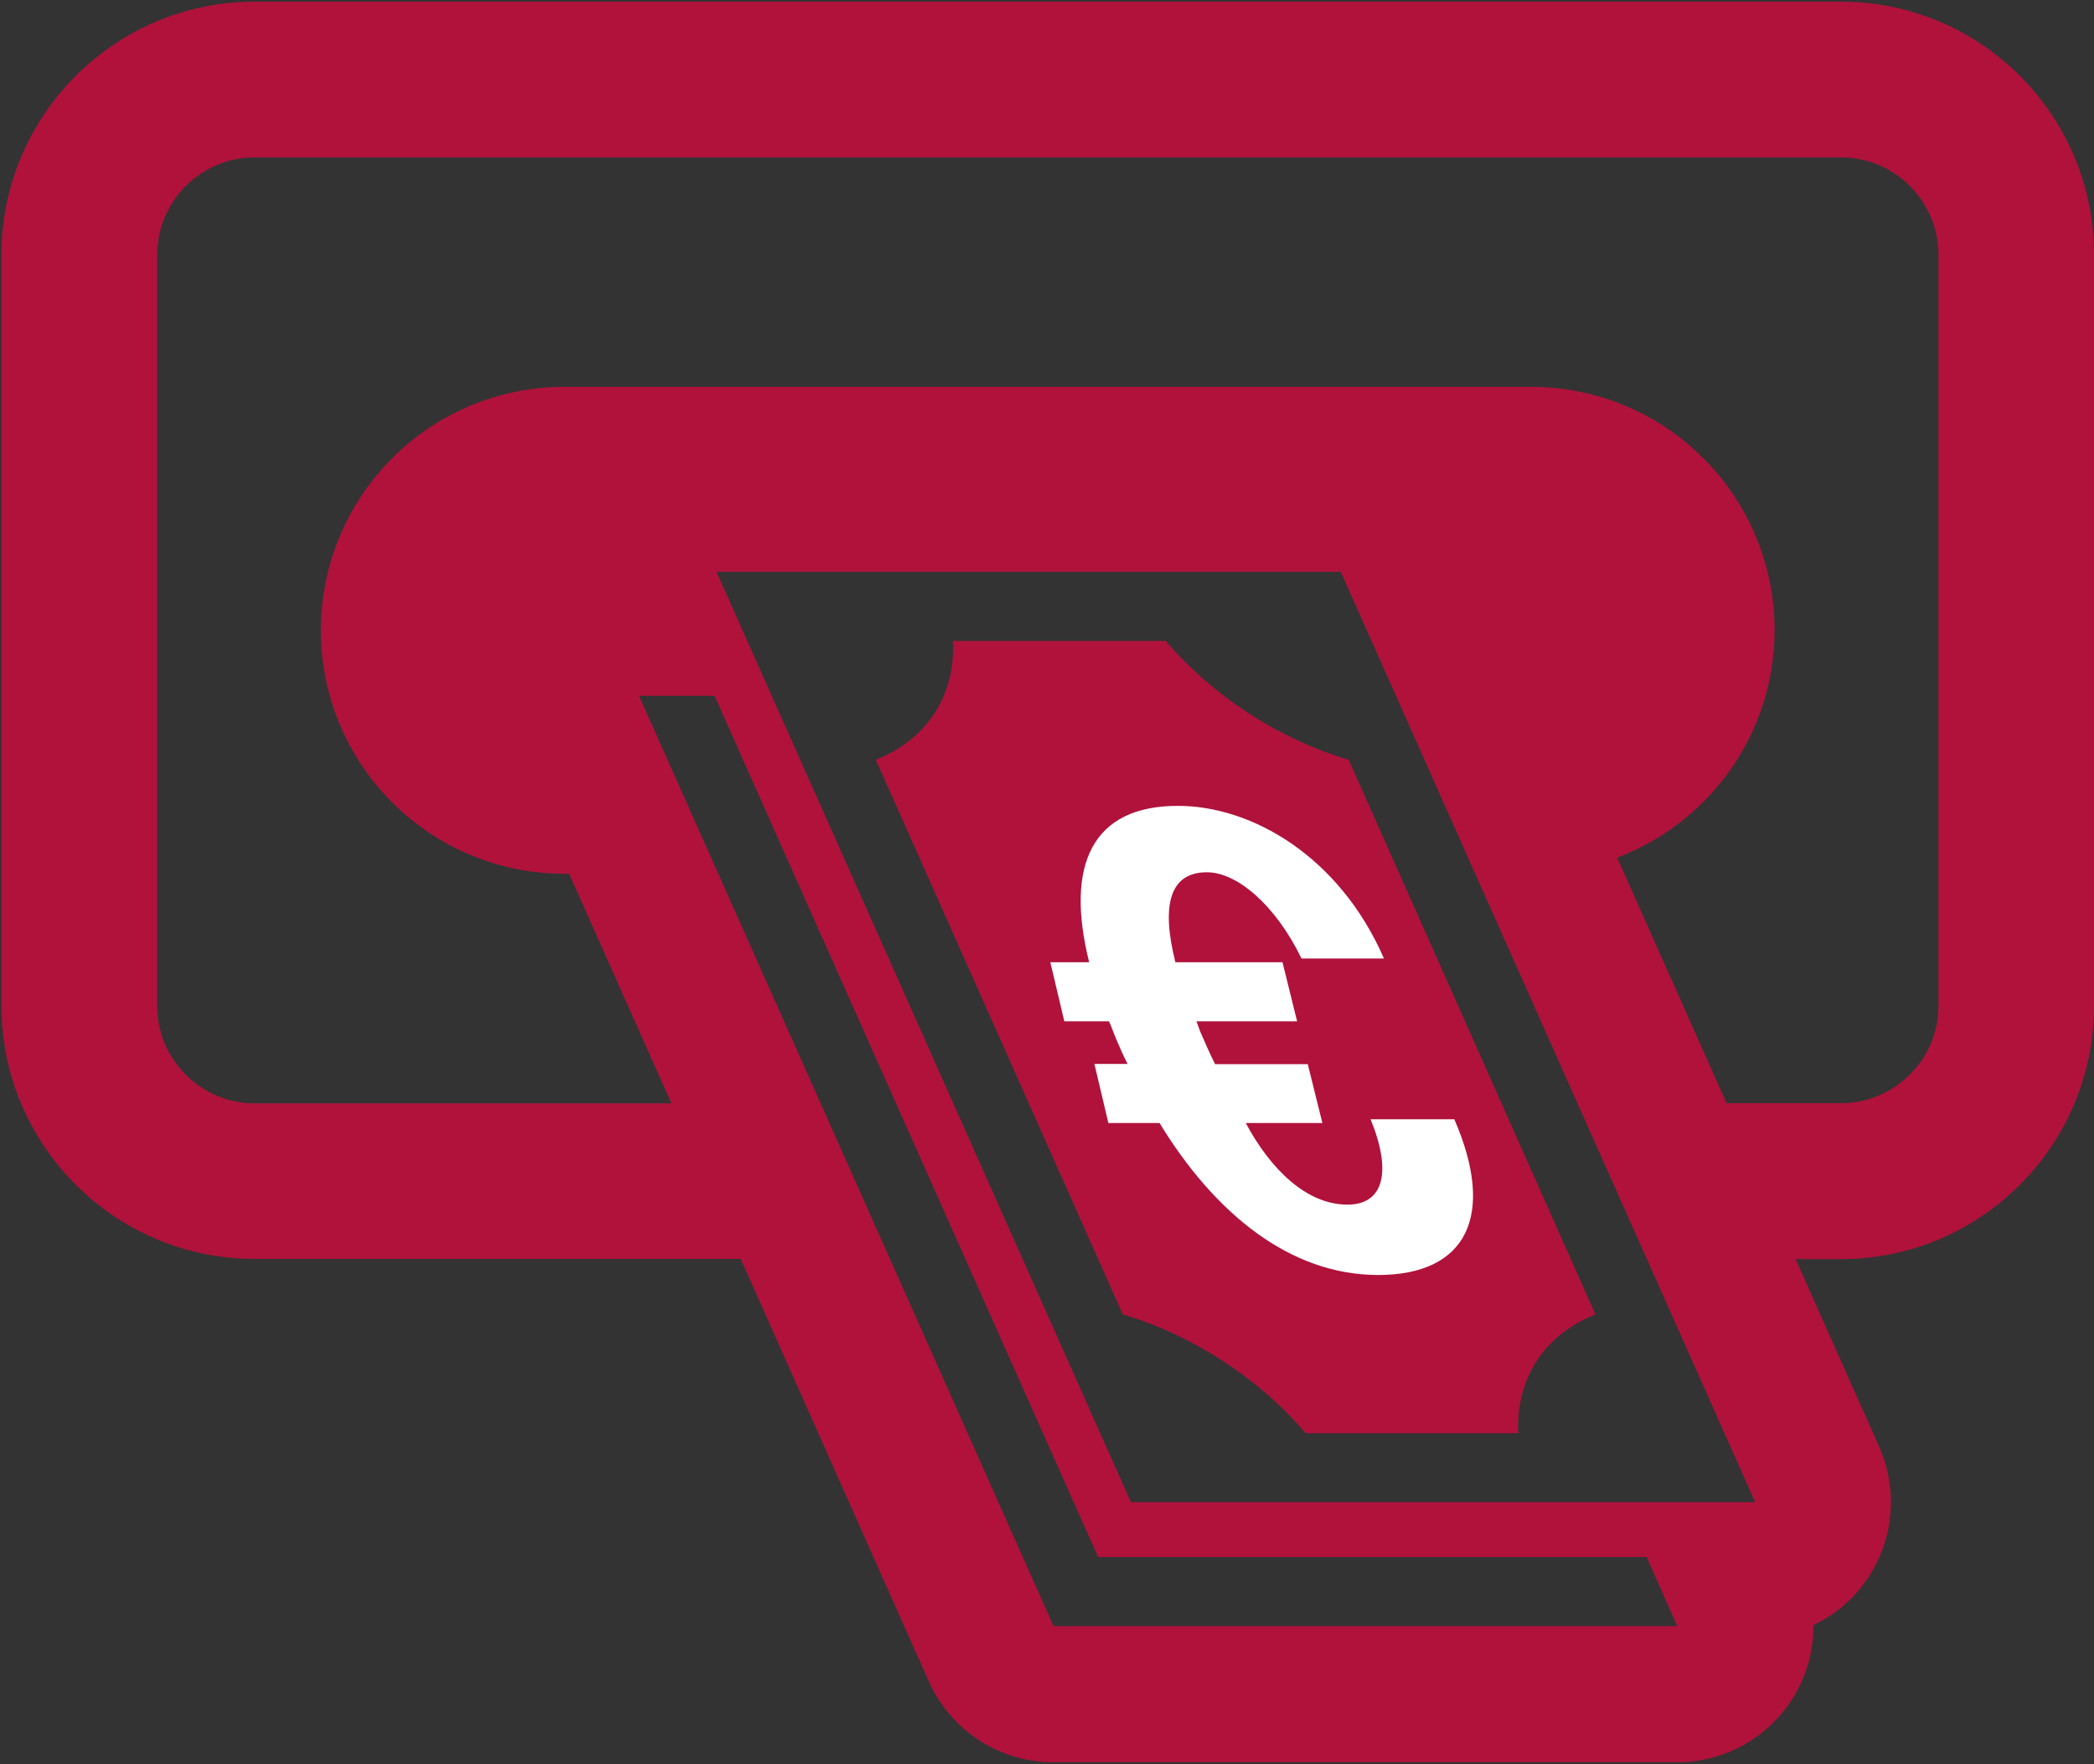
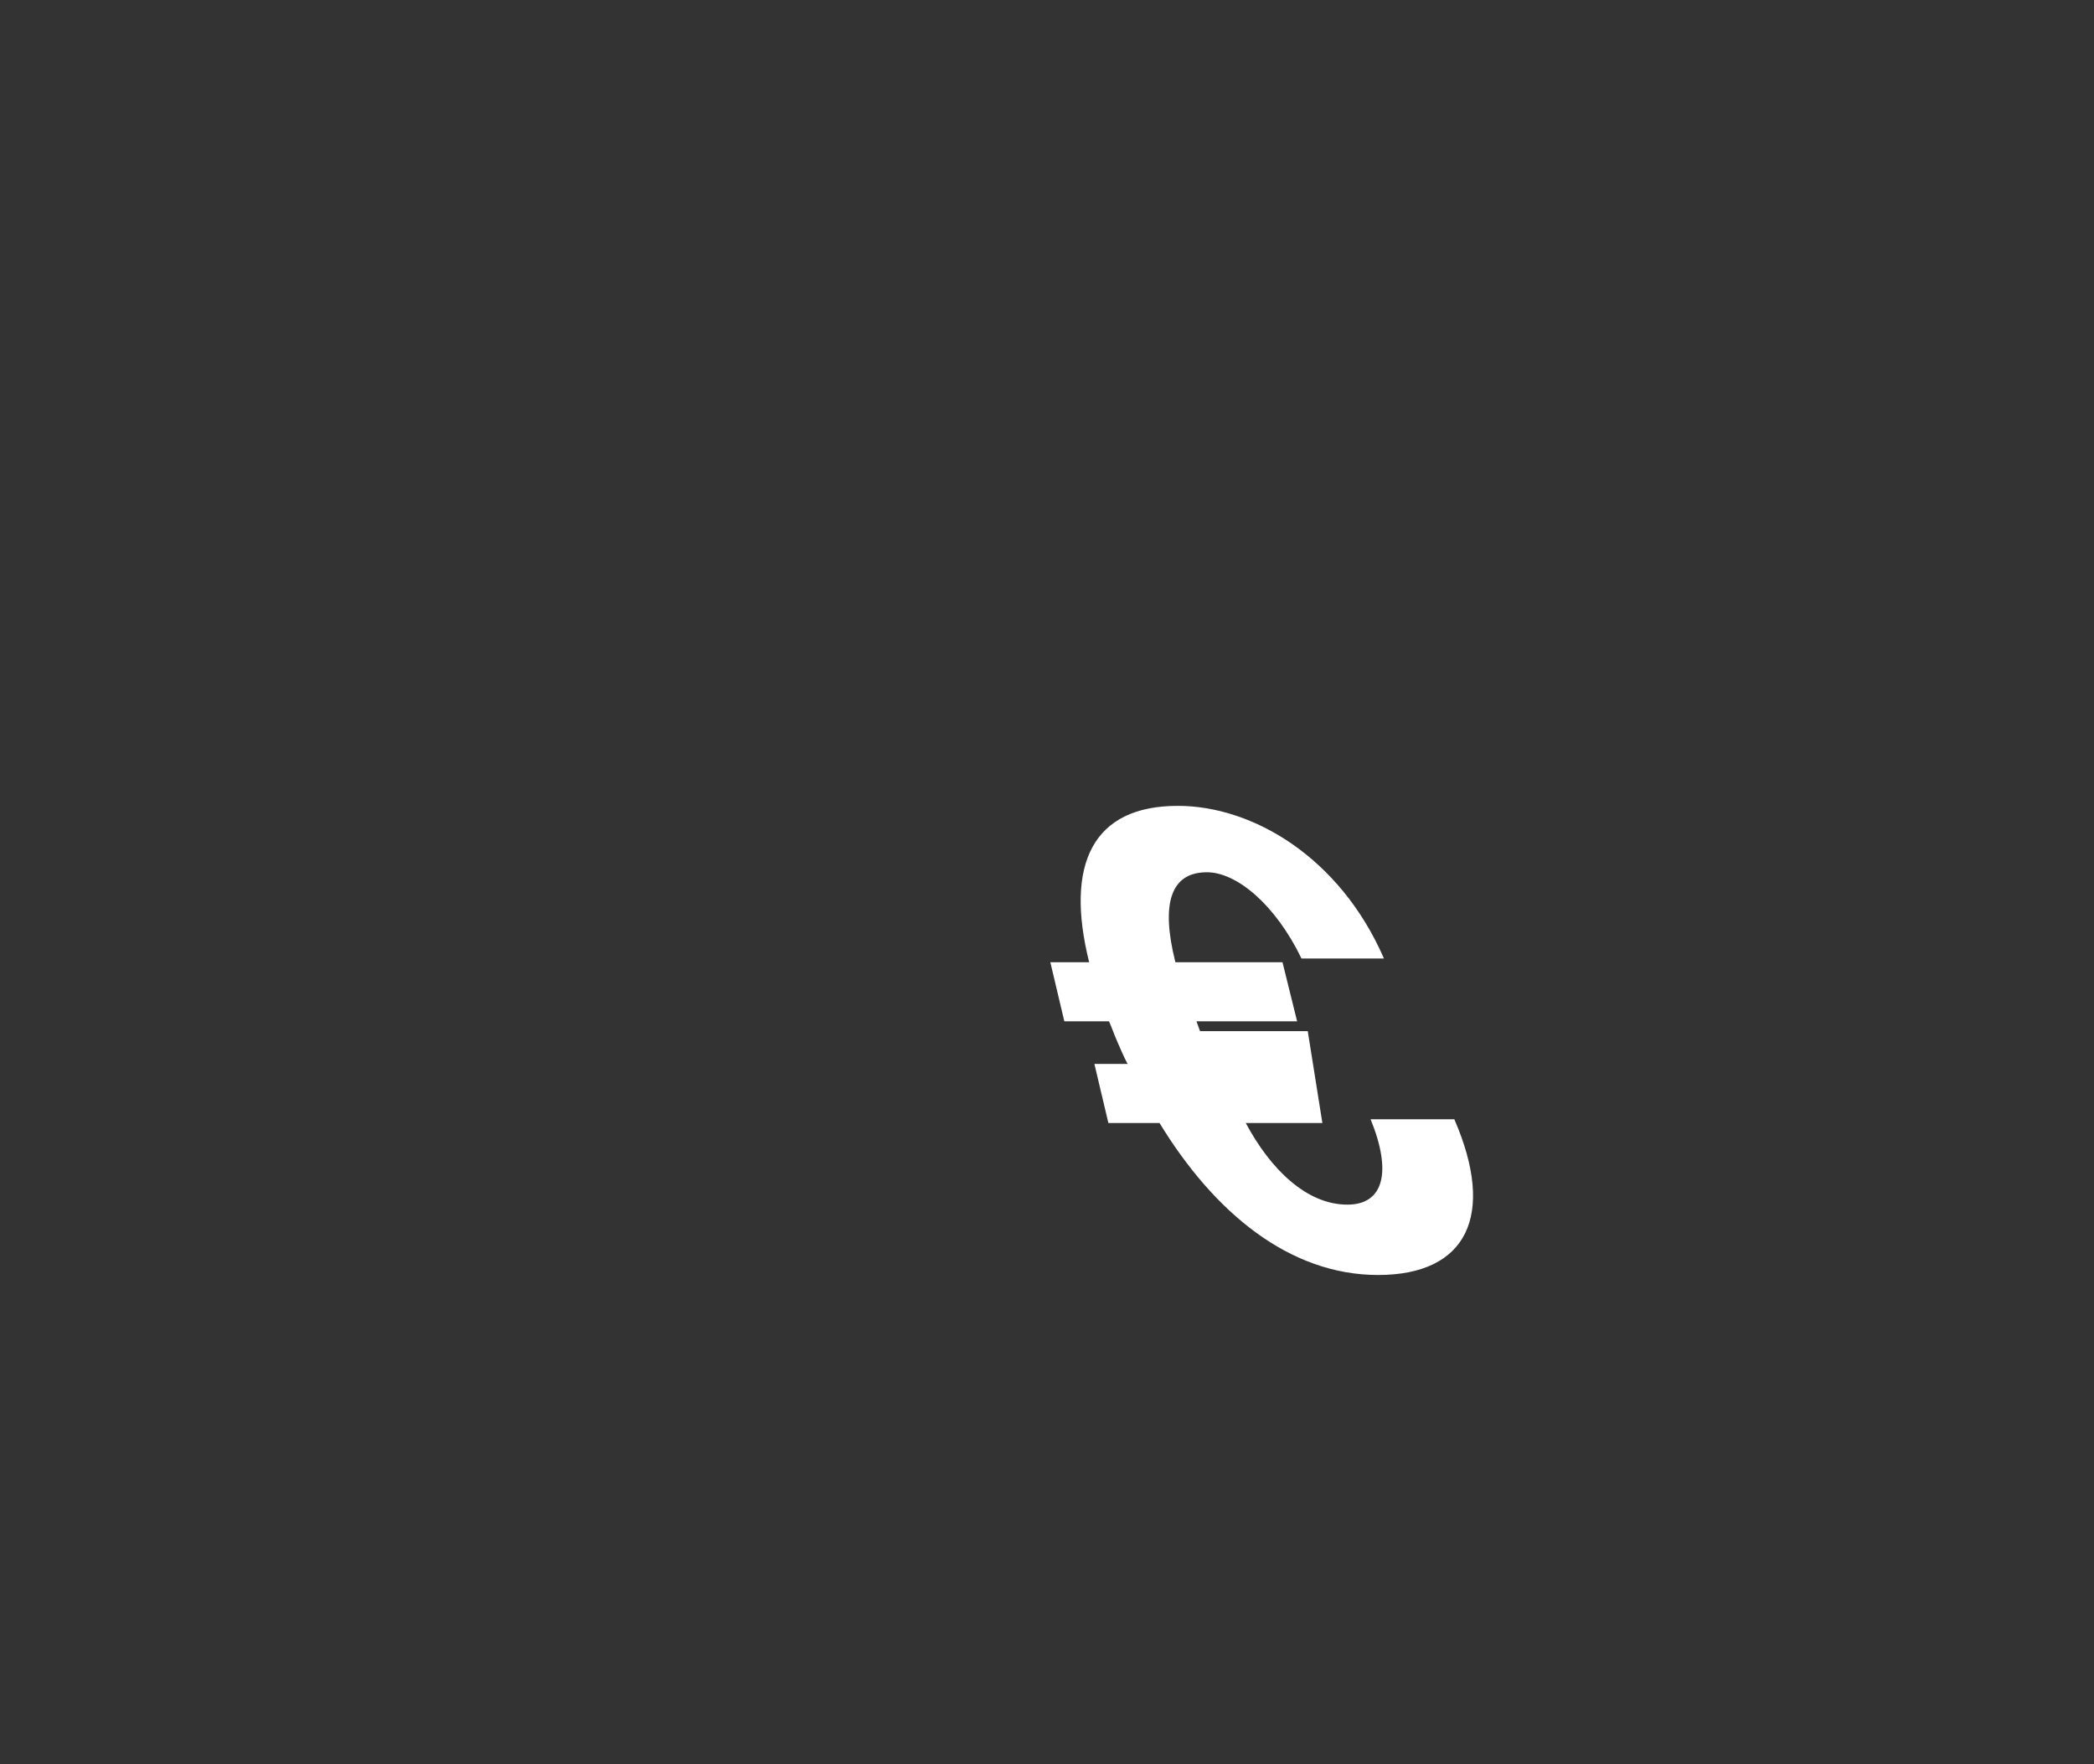
<svg xmlns="http://www.w3.org/2000/svg" width="1003" height="845" viewBox="0 0 1003 845" fill="none">
  <rect x="0" y="0" width="1003" height="845" fill="#333333" stroke="none" />
-   <path d="M558.4 307H456.5C457.6 333.3 444 354.2 419.5 363.9L537.8 629.6C570.9 639.3 603.1 660.2 625.4 686.5H727.2C726.1 660.2 739.7 639.3 764.2 629.6L646 363.9C612.9 354.2 580.7 333.3 558.4 307ZM928.5 481.8C928.5 507.4 907.5 528.4 881.9 528.4H827L774.6 410.8C818.6 394.1 850 351.7 850 301.9C850 237.5 797.8 185.3 733.4 185.3H270.3C205.9 185.3 153.7 237.5 153.7 301.9C153.7 366.3 205.9 418.5 270.3 418.5H272.6L321.6 528.5H121.9C96.3 528.5 75.3 507.5 75.3 481.9V122C75.3 96.4 96.3 75.4 121.9 75.4H881.9C907.5 75.4 928.5 96.4 928.5 122V481.8ZM541.7 719.5L343.2 273.9H642.2L840.7 719.5H541.7ZM504.6 778.8L306.1 333.3H342.3L357 366.4L526 745.8H788.7L803.4 778.9H504.6V778.8ZM881.9 0.8H121.9C55.1 0.8 0.7 55.2 0.7 122V481.8C0.7 548.6 55.1 603 121.9 603H354.8L444.9 805.4C455.4 828.9 478.7 844.1 504.5 844.1H803.4C825.5 844.1 846.1 832.9 858.1 814.4C865.2 803.5 868.7 791 868.6 778.4C879.3 773.3 888.6 765.3 895.2 755.1C907.2 736.6 909.1 713.2 900.1 693L860.1 603.1H881.8C948.6 603.1 1003 548.7 1003 481.9V122C1003.1 55.2 948.7 0.8 881.9 0.8Z" fill="#B0123C" />
-   <path d="M633.4 537.9H596.7C608.5 560 625.8 577 645.4 577C662.8 577 666.8 561.3 656.5 536.1H696.6C716.7 582.4 702.4 610.7 660.1 610.7C617.5 610.7 581.5 580.7 555.4 537.9H530.9L524.2 509.6H540.1C538.1 505.8 536.5 502 534.9 498.3C533.5 495.1 532.5 492 531.2 489.2H509.8L503.1 460.9H521.7C510 414 523.3 385.9 564.3 386C599.4 386 641.5 410 662.9 459.1H623.4C610.9 433.3 592.4 417.8 578.1 417.8C561 417.8 555.8 432.3 563 460.9H614.3L621.3 489.2H573.1L574.8 493.9C577 498.9 579.3 504.3 582 509.7H626.4L633.4 537.9Z" fill="white" />
+   <path d="M633.4 537.9H596.7C608.5 560 625.8 577 645.4 577C662.8 577 666.8 561.3 656.5 536.1H696.6C716.7 582.4 702.4 610.7 660.1 610.7C617.5 610.7 581.5 580.7 555.4 537.9H530.9L524.2 509.6H540.1C538.1 505.8 536.5 502 534.9 498.3C533.5 495.1 532.5 492 531.2 489.2H509.8L503.1 460.9H521.7C510 414 523.3 385.9 564.3 386C599.4 386 641.5 410 662.9 459.1H623.4C610.9 433.3 592.4 417.8 578.1 417.8C561 417.8 555.8 432.3 563 460.9H614.3L621.3 489.2H573.1L574.8 493.9H626.4L633.4 537.9Z" fill="white" />
</svg>